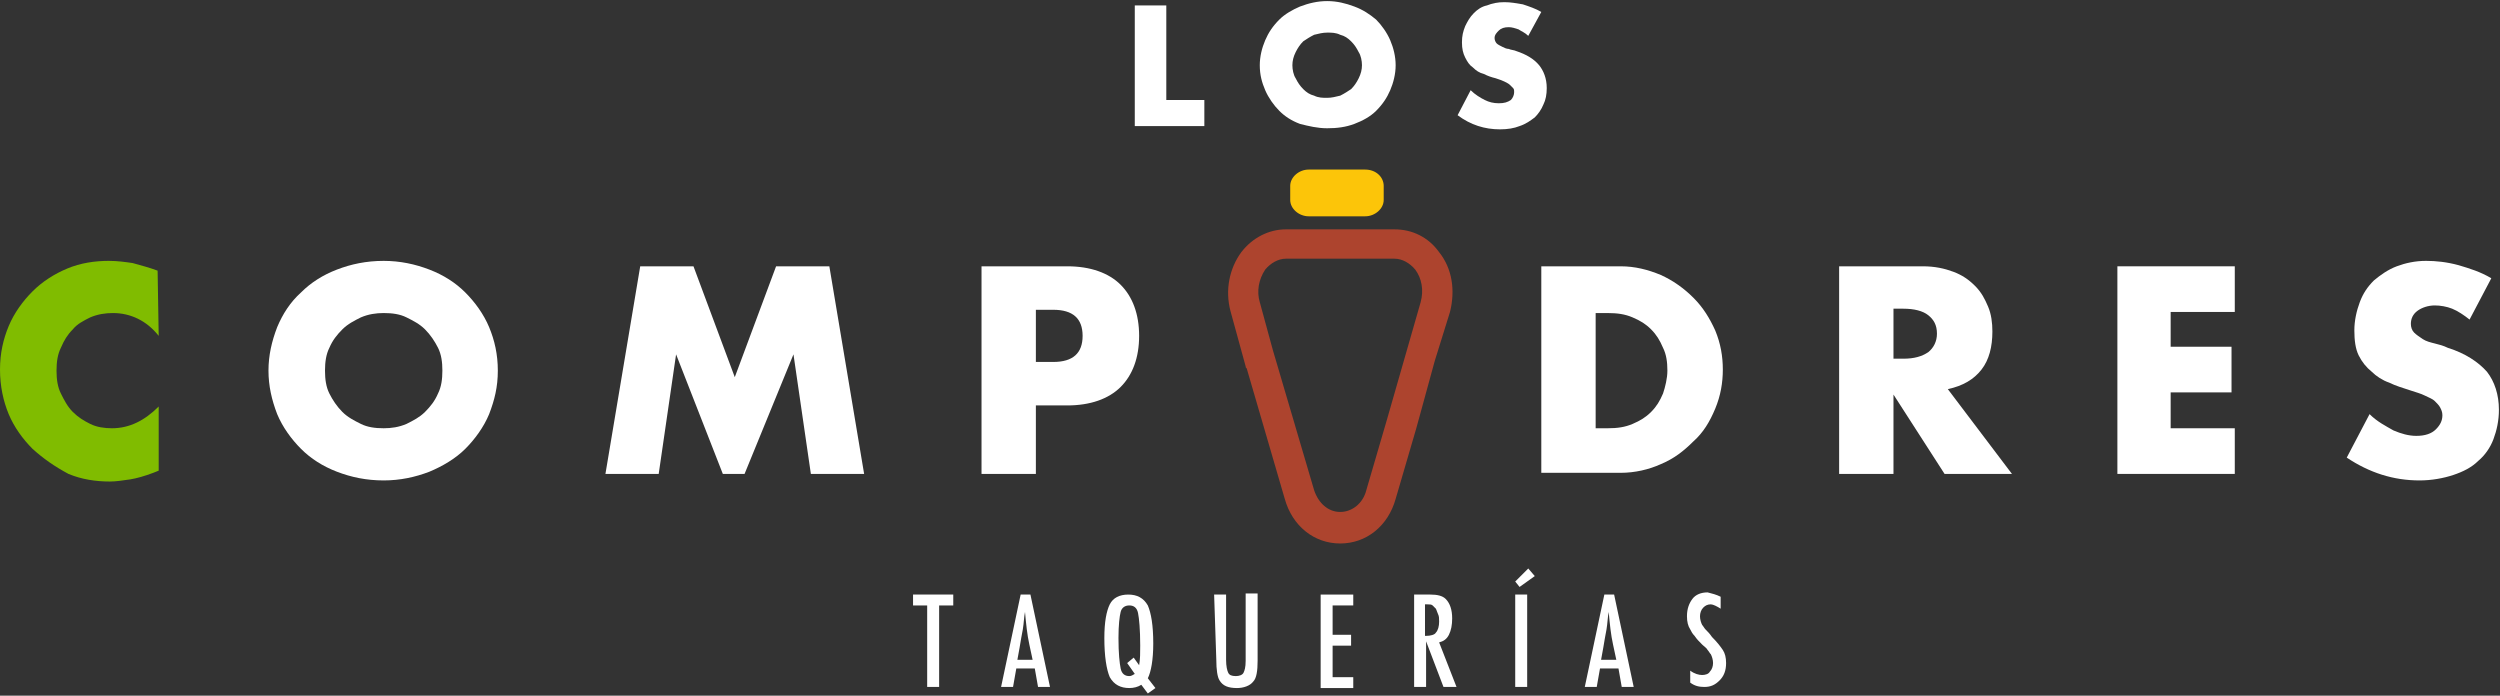
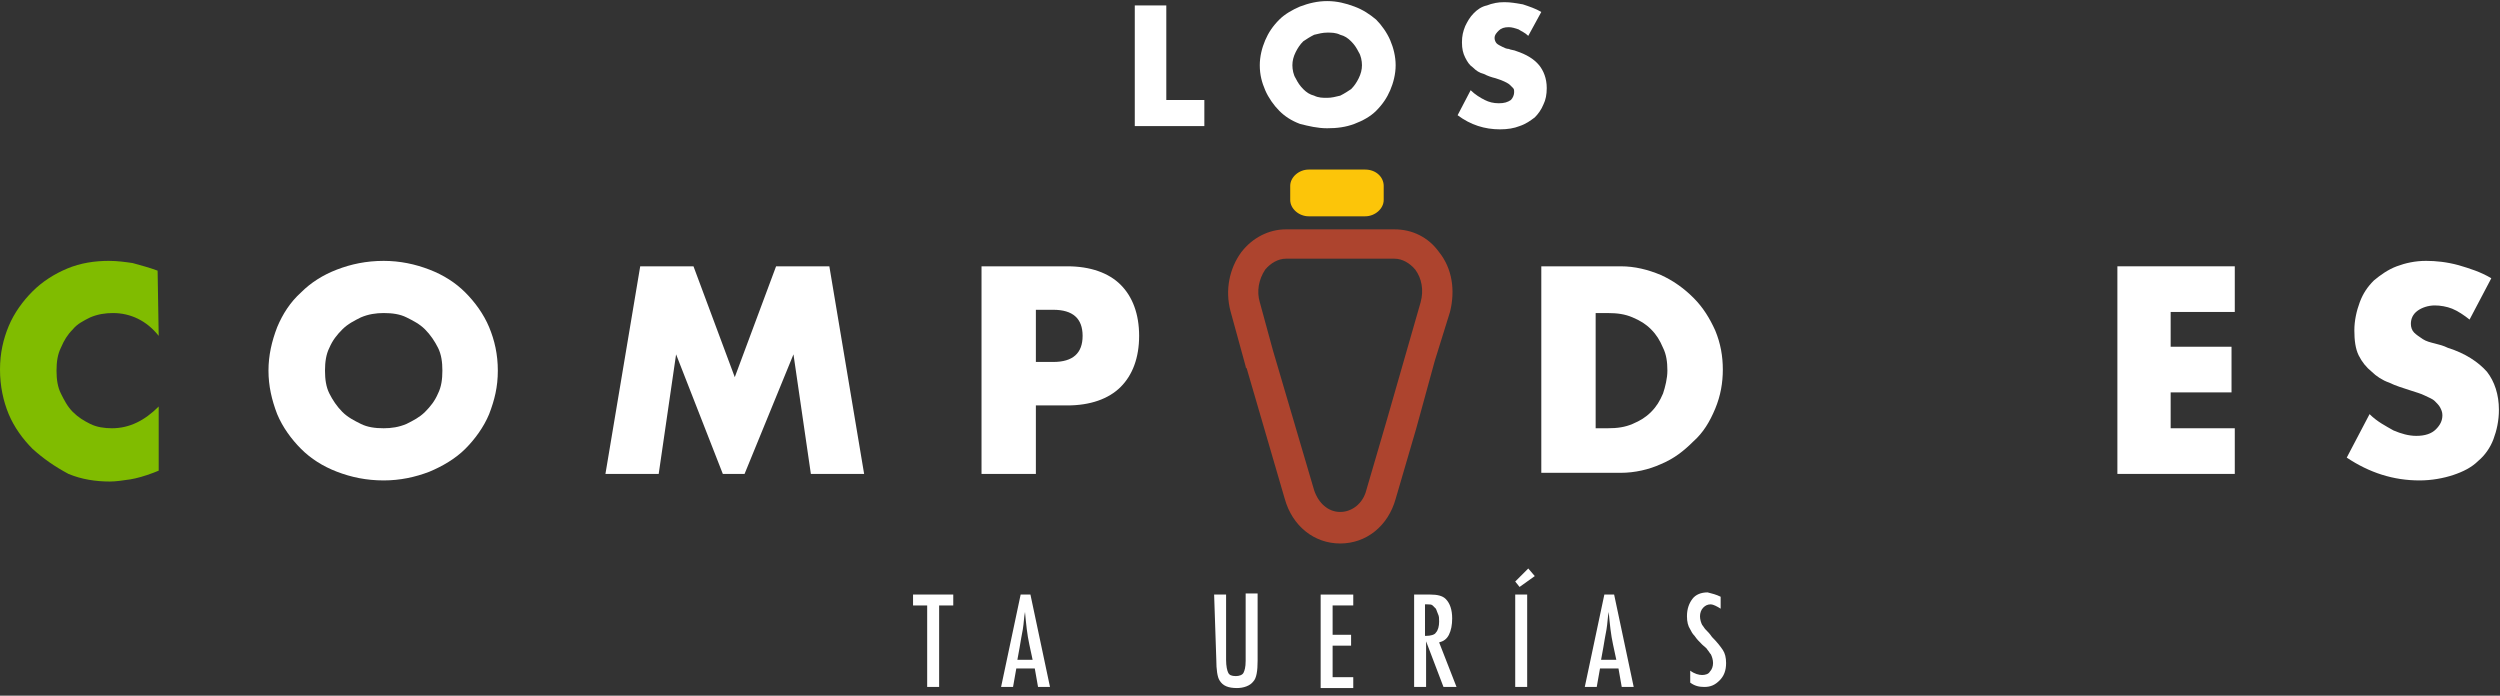
<svg xmlns="http://www.w3.org/2000/svg" version="1.1" id="logo" x="0px" y="0px" viewBox="0 0 230 64" style="enable-background:new 0 0 230 64;" xml:space="preserve">
  <rect x="0" y="0" width="230" height="64" fill="#333333" stroke="none" />
  <style type="text/css">
	.st0{fill:#FFFFFF;}
	.st1{fill:#80BC00;}
	.st2{fill:#FCC509;}
	.st3{fill:#AD442E;}
</style>
  <g>
    <g>
      <path class="st0" d="M107.3,0.5l0,8.7l3.5,0l0,2.4l-6.4,0l0-11.1L107.3,0.5z" />
      <path class="st0" d="M115.9,6c0-0.8,0.2-1.6,0.5-2.3c0.3-0.7,0.7-1.3,1.3-1.9c0.5-0.5,1.2-0.9,1.9-1.2c0.8-0.3,1.6-0.5,2.5-0.5    c0.9,0,1.7,0.2,2.5,0.5c0.8,0.3,1.4,0.7,2,1.2c0.5,0.5,1,1.2,1.3,1.9c0.3,0.7,0.5,1.5,0.5,2.3s-0.2,1.6-0.5,2.3    c-0.3,0.7-0.7,1.3-1.3,1.9c-0.5,0.5-1.2,0.9-2,1.2c-0.8,0.3-1.6,0.4-2.5,0.4c-0.9,0-1.7-0.2-2.5-0.4c-0.8-0.3-1.4-0.7-1.9-1.2    c-0.5-0.5-1-1.2-1.3-1.9C116.1,7.6,115.9,6.9,115.9,6z M118.9,6c0,0.4,0.1,0.9,0.3,1.2c0.2,0.4,0.4,0.7,0.7,1    c0.3,0.3,0.6,0.5,1,0.6c0.4,0.2,0.8,0.2,1.2,0.2c0.4,0,0.8-0.1,1.2-0.2c0.4-0.2,0.7-0.4,1-0.6c0.3-0.3,0.5-0.6,0.7-1    c0.2-0.4,0.3-0.8,0.3-1.2c0-0.4-0.1-0.9-0.3-1.2c-0.2-0.4-0.4-0.7-0.7-1c-0.3-0.3-0.6-0.5-1-0.6C122.9,3,122.5,3,122.1,3    c-0.4,0-0.8,0.1-1.2,0.2c-0.4,0.2-0.7,0.4-1,0.6c-0.3,0.3-0.5,0.6-0.7,1C119,5.2,118.9,5.6,118.9,6z" />
      <path class="st0" d="M140.6,3.3c-0.3-0.3-0.6-0.4-0.9-0.6c-0.3-0.1-0.6-0.2-0.9-0.2c-0.4,0-0.7,0.1-0.9,0.3    c-0.2,0.2-0.4,0.4-0.4,0.7c0,0.2,0.1,0.4,0.2,0.5c0.1,0.1,0.3,0.2,0.5,0.3c0.2,0.1,0.4,0.2,0.6,0.2c0.2,0.1,0.5,0.1,0.7,0.2    c0.9,0.3,1.6,0.7,2.1,1.3c0.4,0.5,0.7,1.2,0.7,2.1c0,0.6-0.1,1.1-0.3,1.5c-0.2,0.5-0.5,0.9-0.8,1.2c-0.4,0.3-0.8,0.6-1.4,0.8    c-0.5,0.2-1.1,0.3-1.8,0.3c-1.4,0-2.7-0.4-3.9-1.3l1.2-2.3c0.4,0.4,0.9,0.7,1.3,0.9s0.8,0.3,1.3,0.3c0.5,0,0.8-0.1,1.1-0.3    c0.2-0.2,0.3-0.5,0.3-0.7c0-0.2,0-0.3-0.1-0.4c-0.1-0.1-0.2-0.2-0.3-0.3c-0.1-0.1-0.3-0.2-0.5-0.3c-0.2-0.1-0.5-0.2-0.8-0.3    c-0.4-0.1-0.7-0.2-1.1-0.4c-0.4-0.1-0.7-0.3-1-0.6c-0.3-0.2-0.5-0.5-0.7-0.9c-0.2-0.4-0.3-0.8-0.3-1.4c0-0.6,0.1-1,0.3-1.5    c0.2-0.4,0.4-0.8,0.8-1.2c0.3-0.3,0.7-0.6,1.2-0.7c0.5-0.2,1-0.3,1.6-0.3c0.6,0,1.1,0.1,1.7,0.2c0.6,0.2,1.2,0.4,1.7,0.7    L140.6,3.3z" />
    </g>
    <g>
      <path class="st0" d="M84,54.7l3.7,0l0,1l-1.3,0l0,7.5h-1.1l0-7.5l-1.3,0L84,54.7z" />
      <path class="st0" d="M93.9,54.7l0.9,0l1.8,8.5l-1.1,0l-0.3-1.7l-1.7,0l-0.3,1.7l-1.1,0L93.9,54.7z M95,60.7l-0.3-1.4    c-0.2-0.9-0.3-1.9-0.4-3c-0.1,0.5-0.1,1-0.2,1.6c-0.1,0.5-0.2,1.1-0.3,1.7l-0.2,1.1L95,60.7z" />
-       <path class="st0" d="M106.3,63.3l-0.7,0.5L105,63c-0.3,0.2-0.7,0.3-1.1,0.3c-0.8,0-1.4-0.3-1.8-1c-0.3-0.7-0.5-1.9-0.5-3.6    c0-1.5,0.2-2.5,0.5-3.1c0.3-0.6,0.9-0.9,1.7-0.9c0.8,0,1.4,0.3,1.8,1c0.3,0.7,0.5,1.8,0.5,3.5c0,1.5-0.2,2.6-0.5,3.2L106.3,63.3z     M104.3,60.5l0.5,0.7c0.1-0.5,0.1-1.2,0.1-1.8c0-1.5-0.1-2.5-0.2-3c-0.1-0.5-0.4-0.7-0.8-0.7c-0.4,0-0.7,0.2-0.8,0.6    c-0.1,0.4-0.2,1.2-0.2,2.4c0,1.4,0.1,2.3,0.2,2.8c0.1,0.5,0.4,0.7,0.8,0.7c0.2,0,0.3-0.1,0.5-0.2l-0.7-1L104.3,60.5z" />
      <path class="st0" d="M111.7,54.7l1.1,0l0,6c0,0.6,0.1,1,0.2,1.2c0.1,0.2,0.3,0.3,0.7,0.3c0.3,0,0.6-0.1,0.7-0.3    c0.1-0.2,0.2-0.5,0.2-1.1l0-6.2l1.1,0l0,6.2c0,0.9-0.1,1.6-0.4,1.9c-0.3,0.4-0.9,0.6-1.5,0.6c-0.8,0-1.3-0.2-1.6-0.7    c-0.2-0.3-0.3-1-0.3-1.9L111.7,54.7z" />
      <path class="st0" d="M121.5,54.7l3,0v1l-1.9,0l0,2.7l1.7,0v1l-1.7,0l0,2.9l1.9,0v1l-3,0L121.5,54.7z" />
      <path class="st0" d="M130.1,54.7l1.5,0c0.6,0,1.1,0.1,1.4,0.4c0.4,0.4,0.6,1,0.6,1.8c0,0.6-0.1,1.1-0.3,1.5    c-0.2,0.4-0.5,0.6-0.9,0.7l1.6,4.1l-1.2,0l-1.6-4.2l0,4.2l-1.1,0L130.1,54.7z M131.2,58.5c0.4,0,0.8-0.1,0.9-0.3    c0.2-0.2,0.3-0.6,0.3-1c0-0.3,0-0.5-0.1-0.7s-0.1-0.3-0.2-0.5c-0.1-0.1-0.2-0.2-0.3-0.3c-0.1-0.1-0.3-0.1-0.5-0.1h-0.2V58.5z" />
      <path class="st0" d="M139.4,54.7l1.1,0l0,8.5l-1.1,0L139.4,54.7z M140.6,52.3l0.6,0.7l-1.4,1l-0.4-0.5L140.6,52.3z" />
      <path class="st0" d="M147.6,54.7l0.9,0l1.8,8.5l-1.1,0l-0.3-1.7l-1.7,0l-0.3,1.7l-1.1,0L147.6,54.7z M148.7,60.7l-0.3-1.4    c-0.2-0.9-0.3-1.9-0.4-3c-0.1,0.5-0.1,1-0.2,1.6c-0.1,0.5-0.2,1.1-0.3,1.7l-0.2,1.1L148.7,60.7z" />
      <path class="st0" d="M158.3,54.9V56c-0.3-0.2-0.7-0.4-0.9-0.4c-0.3,0-0.5,0.1-0.7,0.3c-0.2,0.2-0.3,0.5-0.3,0.8    c0,0.3,0.1,0.6,0.2,0.8c0.1,0.1,0.2,0.3,0.3,0.4c0.2,0.2,0.4,0.4,0.6,0.7c0.5,0.5,0.8,0.9,1,1.2c0.2,0.3,0.3,0.7,0.3,1.2    c0,0.7-0.2,1.2-0.6,1.6c-0.4,0.4-0.8,0.6-1.4,0.6c-0.5,0-0.9-0.1-1.3-0.4l0-1.1c0.4,0.3,0.8,0.4,1.1,0.4c0.3,0,0.6-0.1,0.7-0.3    c0.2-0.2,0.3-0.5,0.3-0.8c0-0.3-0.1-0.6-0.2-0.8c-0.1-0.1-0.2-0.3-0.3-0.4c-0.1-0.2-0.3-0.3-0.5-0.5c-0.3-0.3-0.5-0.5-0.7-0.8    c-0.2-0.2-0.3-0.4-0.4-0.6c-0.2-0.3-0.3-0.7-0.3-1.2c0-0.7,0.2-1.2,0.5-1.6c0.3-0.4,0.8-0.6,1.4-0.6    C157.5,54.6,157.9,54.7,158.3,54.9z" />
    </g>
    <g>
      <path class="st1" d="M14.6,30.9c-1.1-1.4-2.6-2.1-4.2-2.1c-0.7,0-1.4,0.1-2.1,0.4c-0.6,0.3-1.2,0.6-1.6,1.1    c-0.5,0.5-0.8,1-1.1,1.7c-0.3,0.6-0.4,1.3-0.4,2.1c0,0.8,0.1,1.5,0.4,2.1c0.3,0.6,0.6,1.2,1.1,1.7c0.5,0.5,1,0.8,1.6,1.1    c0.6,0.3,1.3,0.4,2,0.4c1.6,0,3-0.7,4.3-2l0,5.9l-0.5,0.2c-0.8,0.3-1.5,0.5-2.1,0.6c-0.7,0.1-1.3,0.2-1.9,0.2    c-1.3,0-2.6-0.2-3.8-0.7C5,42.9,4,42.2,3,41.3c-0.9-0.9-1.7-2-2.2-3.2S0,35.5,0,34c0-1.5,0.3-2.8,0.8-4c0.5-1.2,1.3-2.3,2.2-3.2    c0.9-0.9,2-1.6,3.2-2.1S8.7,24,10,24c0.8,0,1.5,0.1,2.2,0.2c0.7,0.2,1.5,0.4,2.3,0.7L14.6,30.9z" />
      <path class="st0" d="M24.7,34.1c0-1.4,0.3-2.7,0.8-4c0.5-1.2,1.2-2.3,2.2-3.2c0.9-0.9,2-1.6,3.3-2.1c1.3-0.5,2.7-0.8,4.3-0.8    c1.5,0,2.9,0.3,4.2,0.8c1.3,0.5,2.4,1.2,3.3,2.1c0.9,0.9,1.7,2,2.2,3.2c0.5,1.2,0.8,2.5,0.8,4s-0.3,2.7-0.8,4    c-0.5,1.2-1.3,2.3-2.2,3.2c-0.9,0.9-2.1,1.6-3.3,2.1c-1.3,0.5-2.7,0.8-4.2,0.8c-1.6,0-3-0.3-4.3-0.8c-1.3-0.5-2.4-1.2-3.3-2.1    c-0.9-0.9-1.7-2-2.2-3.2C25,36.8,24.7,35.5,24.7,34.1z M29.9,34.1c0,0.8,0.1,1.5,0.4,2.1c0.3,0.6,0.7,1.2,1.2,1.7    c0.5,0.5,1.1,0.8,1.7,1.1c0.6,0.3,1.3,0.4,2.1,0.4c0.7,0,1.4-0.1,2.1-0.4c0.6-0.3,1.2-0.6,1.7-1.1c0.5-0.5,0.9-1,1.2-1.7    c0.3-0.6,0.4-1.3,0.4-2.1c0-0.8-0.1-1.5-0.4-2.1c-0.3-0.6-0.7-1.2-1.2-1.7c-0.5-0.5-1.1-0.8-1.7-1.1c-0.6-0.3-1.3-0.4-2.1-0.4    c-0.7,0-1.4,0.1-2.1,0.4c-0.6,0.3-1.2,0.6-1.7,1.1c-0.5,0.5-0.9,1-1.2,1.7C30,32.6,29.9,33.3,29.9,34.1z" />
      <path class="st0" d="M55.7,43.6l3.2-19.1l4.9,0l3.8,10.2l3.8-10.2l4.9,0l3.2,19.1l-4.9,0l-1.6-11l-4.5,11l-2,0l-4.3-11l-1.6,11    L55.7,43.6z" />
      <path class="st0" d="M95.3,43.6l-5,0l0-19.1l7.9,0c2.1,0,3.8,0.6,4.9,1.7c1.1,1.1,1.7,2.7,1.7,4.7c0,2-0.6,3.6-1.7,4.7    c-1.1,1.1-2.8,1.7-4.9,1.7l-2.9,0L95.3,43.6z M95.3,33.3l1.6,0c1.8,0,2.7-0.8,2.7-2.4c0-1.6-0.9-2.4-2.7-2.4l-1.6,0L95.3,33.3z" />
      <path class="st0" d="M141.8,24.5l7.3,0c1.3,0,2.5,0.3,3.7,0.8c1.1,0.5,2.1,1.2,3,2.1c0.9,0.9,1.5,1.9,2,3c0.5,1.2,0.7,2.4,0.7,3.6    c0,1.2-0.2,2.4-0.7,3.6s-1.1,2.2-2,3c-0.9,0.9-1.8,1.6-3,2.1c-1.1,0.5-2.4,0.8-3.7,0.8l-7.3,0L141.8,24.5z M146.8,39.4l1.1,0    c0.9,0,1.6-0.1,2.3-0.4c0.7-0.3,1.2-0.6,1.7-1.1c0.5-0.5,0.8-1,1.1-1.7c0.2-0.6,0.4-1.4,0.4-2.1c0-0.8-0.1-1.5-0.4-2.1    c-0.3-0.7-0.6-1.2-1.1-1.7s-1-0.8-1.7-1.1c-0.7-0.3-1.4-0.4-2.3-0.4l-1.1,0L146.8,39.4z" />
-       <path class="st0" d="M185.1,43.6l-6.2,0l-4.7-7.3l0,7.3l-5,0l0-19.1l7.7,0c1.1,0,2,0.2,2.8,0.5c0.8,0.3,1.4,0.7,2,1.3    s0.9,1.2,1.2,1.9c0.3,0.7,0.4,1.5,0.4,2.3c0,1.4-0.3,2.6-1,3.5s-1.7,1.5-3.1,1.8L185.1,43.6z M174.2,33l0.9,0c1,0,1.7-0.2,2.3-0.6    c0.5-0.4,0.8-1,0.8-1.7c0-0.8-0.3-1.3-0.8-1.7c-0.5-0.4-1.3-0.6-2.3-0.6l-0.9,0L174.2,33z" />
-       <path class="st0" d="M205.6,28.7l-5.9,0l0,3.2l5.6,0l0,4.2l-5.6,0l0,3.3l5.9,0l0,4.2l-10.8,0l0-19.1l10.8,0L205.6,28.7z" />
+       <path class="st0" d="M205.6,28.7l-5.9,0l0,3.2l5.6,0l0,4.2l-5.6,0l0,3.3l5.9,0l0,4.2l-10.8,0l0-19.1l10.8,0z" />
      <path class="st0" d="M227.2,29.4c-0.5-0.4-1.1-0.8-1.6-1c-0.5-0.2-1.1-0.3-1.6-0.3c-0.6,0-1.2,0.2-1.6,0.5    c-0.4,0.3-0.6,0.7-0.6,1.2c0,0.3,0.1,0.6,0.3,0.8c0.2,0.2,0.5,0.4,0.8,0.6c0.3,0.2,0.7,0.3,1.1,0.4c0.4,0.1,0.8,0.2,1.2,0.4    c1.6,0.5,2.8,1.3,3.6,2.2c0.7,0.9,1.1,2.1,1.1,3.5c0,1-0.2,1.9-0.5,2.7c-0.3,0.8-0.8,1.5-1.4,2c-0.6,0.6-1.4,1-2.3,1.3    c-0.9,0.3-2,0.5-3.1,0.5c-2.4,0-4.6-0.7-6.7-2.1l2.1-4c0.7,0.7,1.5,1.1,2.2,1.5c0.7,0.3,1.4,0.5,2.1,0.5c0.8,0,1.4-0.2,1.8-0.6    c0.4-0.4,0.6-0.8,0.6-1.3c0-0.3-0.1-0.5-0.2-0.7c-0.1-0.2-0.3-0.4-0.5-0.6c-0.2-0.2-0.5-0.3-0.9-0.5c-0.4-0.2-0.8-0.3-1.4-0.5    c-0.6-0.2-1.3-0.4-1.9-0.7c-0.6-0.2-1.2-0.6-1.6-1c-0.5-0.4-0.9-0.9-1.2-1.5c-0.3-0.6-0.4-1.4-0.4-2.3c0-0.9,0.2-1.8,0.5-2.6    c0.3-0.8,0.7-1.4,1.3-2c0.6-0.5,1.3-1,2.1-1.3c0.8-0.3,1.7-0.5,2.7-0.5c0.9,0,1.9,0.1,3,0.4c1,0.3,2,0.6,3,1.2L227.2,29.4z" />
    </g>
    <path class="st2" d="M125.6,15.6h-5.2c-0.9,0-1.7,0.7-1.7,1.5v1.3c0,0.8,0.8,1.5,1.7,1.5h5.2c0.9,0,1.7-0.7,1.7-1.5v-1.3   C127.3,16.3,126.6,15.6,125.6,15.6z" />
    <path class="st3" d="M132.4,23.2c-1-1.4-2.5-2.1-4.1-2.1h-10c-1.6,0-3.1,0.8-4.1,2.1c-1.1,1.5-1.5,3.5-1,5.4l1.4,5.1   c0,0.1,0,0.1,0.1,0.2l3.5,12c0.7,2.5,2.7,4.1,5.1,4.1s4.4-1.6,5.1-4.1l1.9-6.5l1.7-6.2l1.4-4.5C133.9,26.7,133.6,24.7,132.4,23.2z    M123.3,47.1c-1.1,0-2-0.8-2.4-2l-3.8-12.9l-1.2-4.4c-0.3-1-0.1-2.1,0.5-3c0.5-0.6,1.2-1,1.9-1h10c0.7,0,1.4,0.4,1.9,1   c0.6,0.8,0.8,1.9,0.5,3l-3.1,10.8l-1.9,6.5C125.4,46.3,124.4,47.1,123.3,47.1z" />
  </g>
</svg>